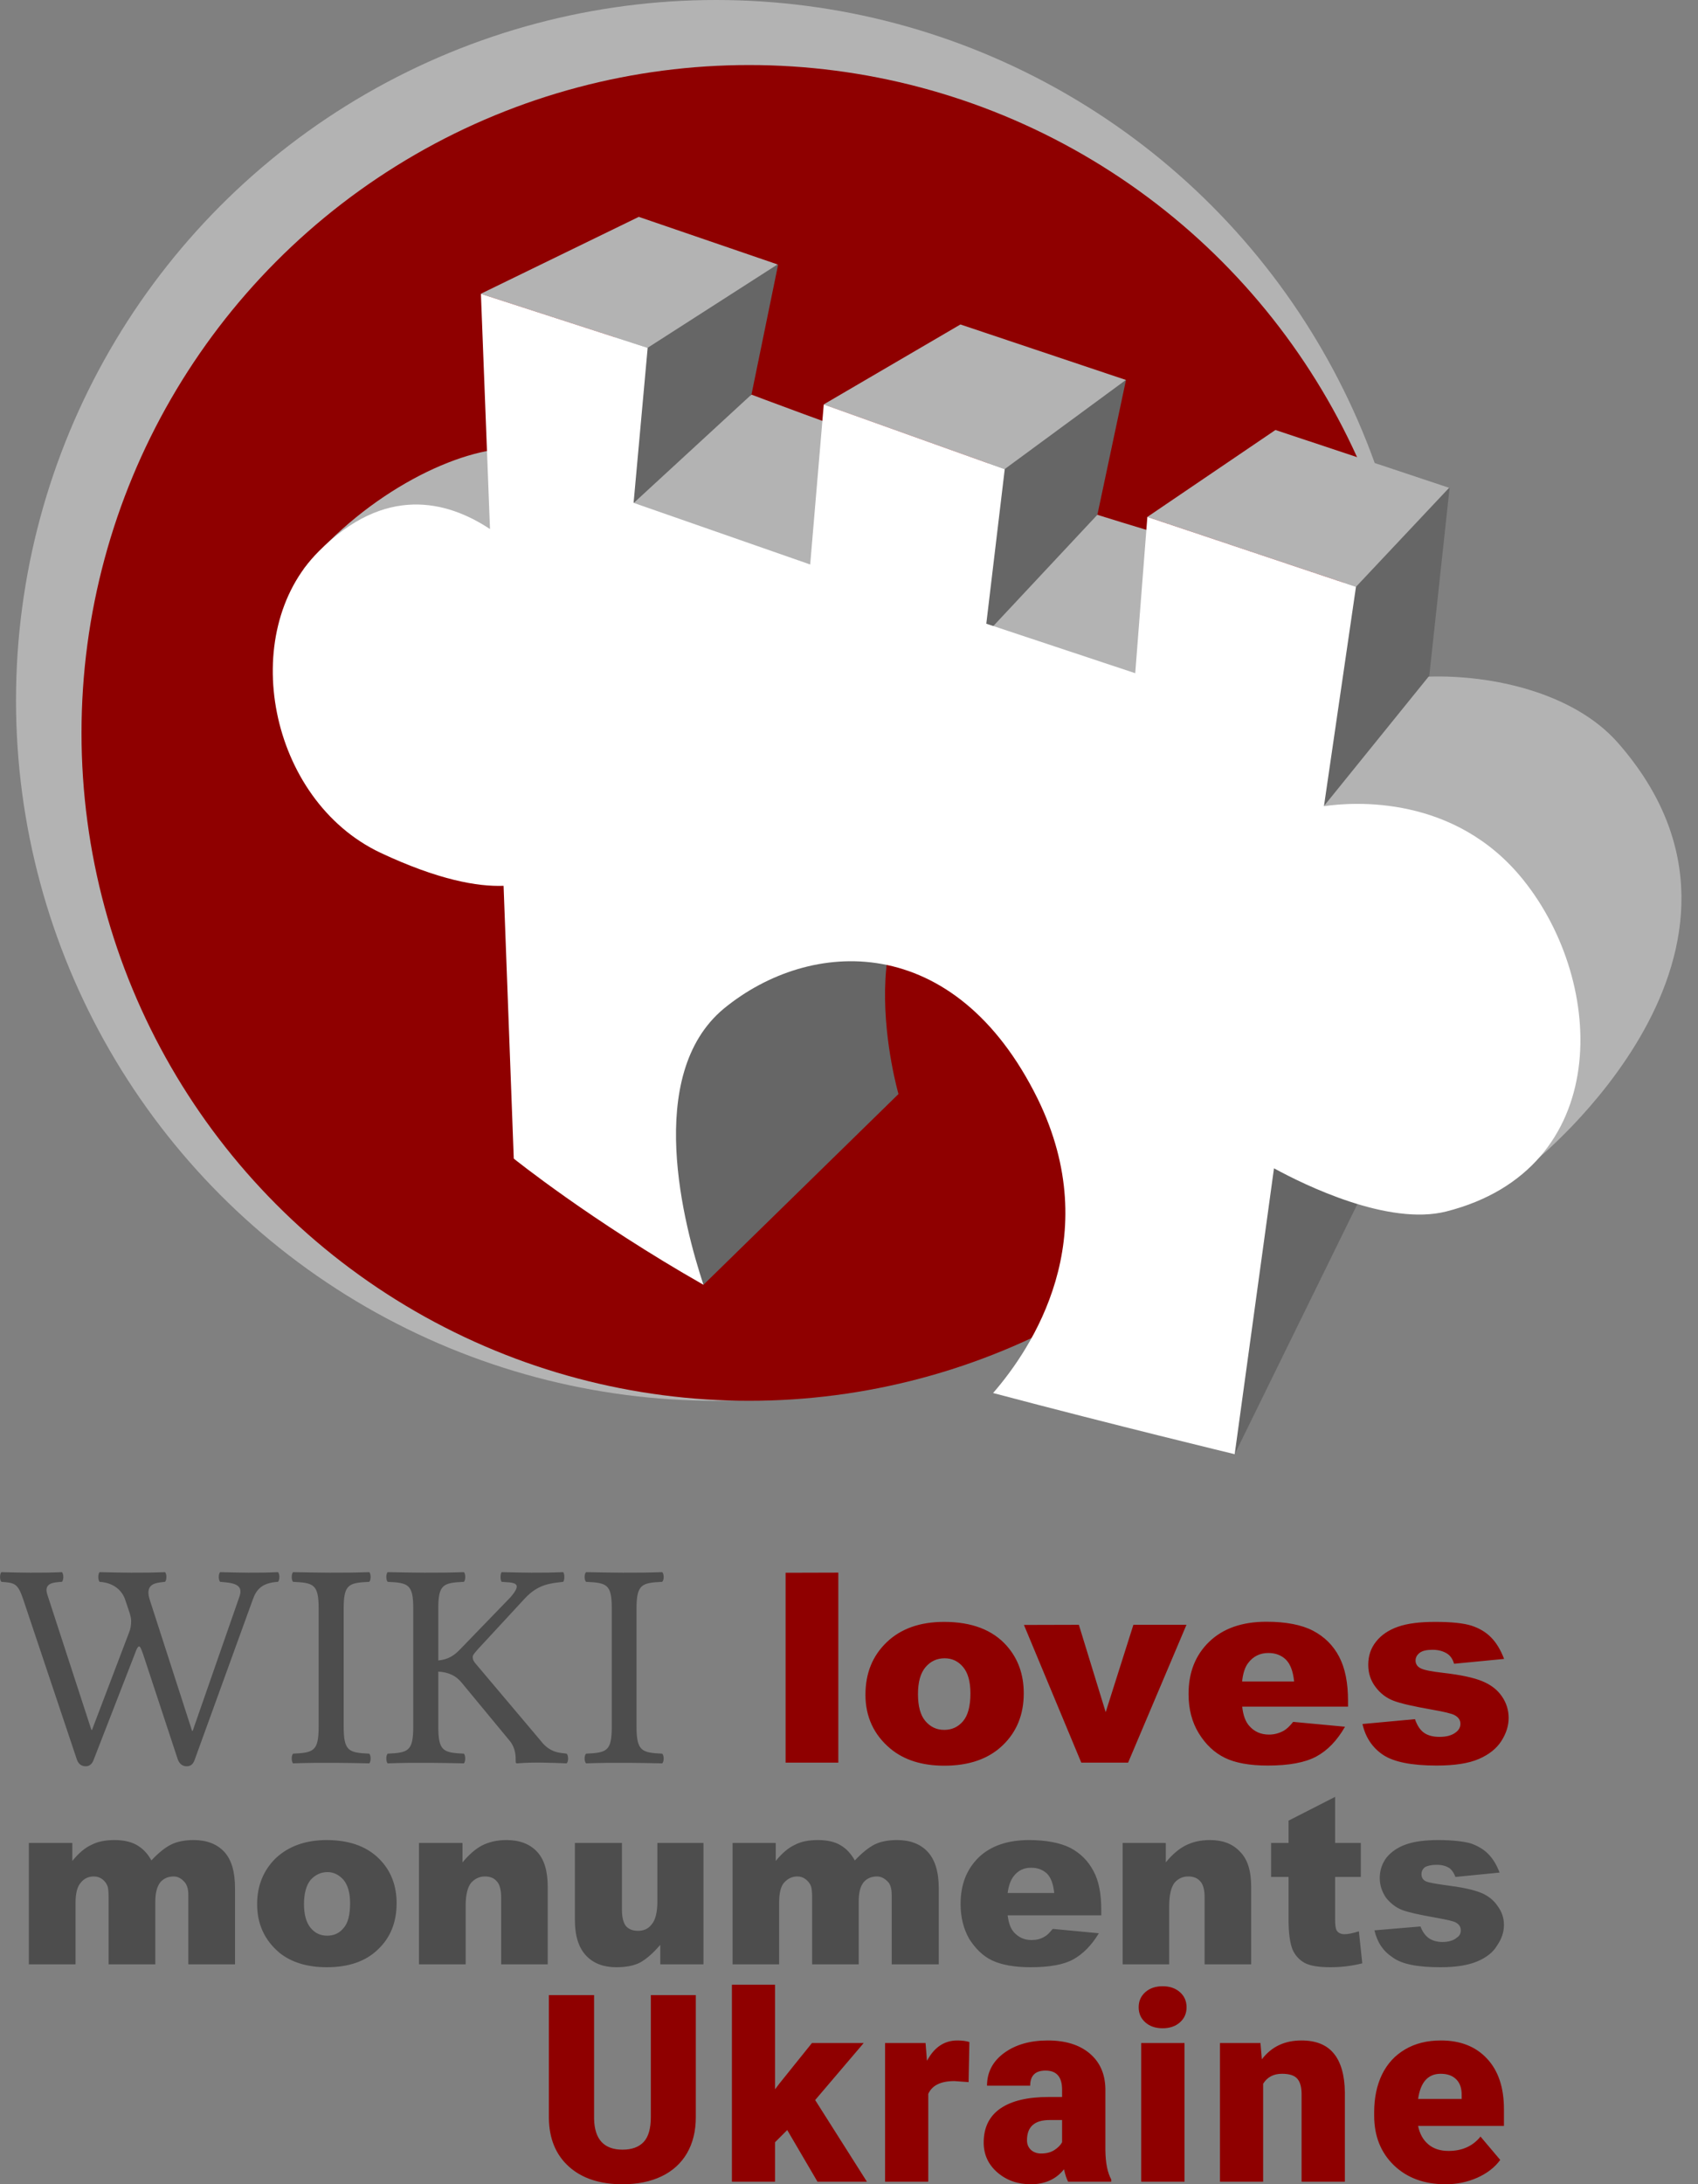
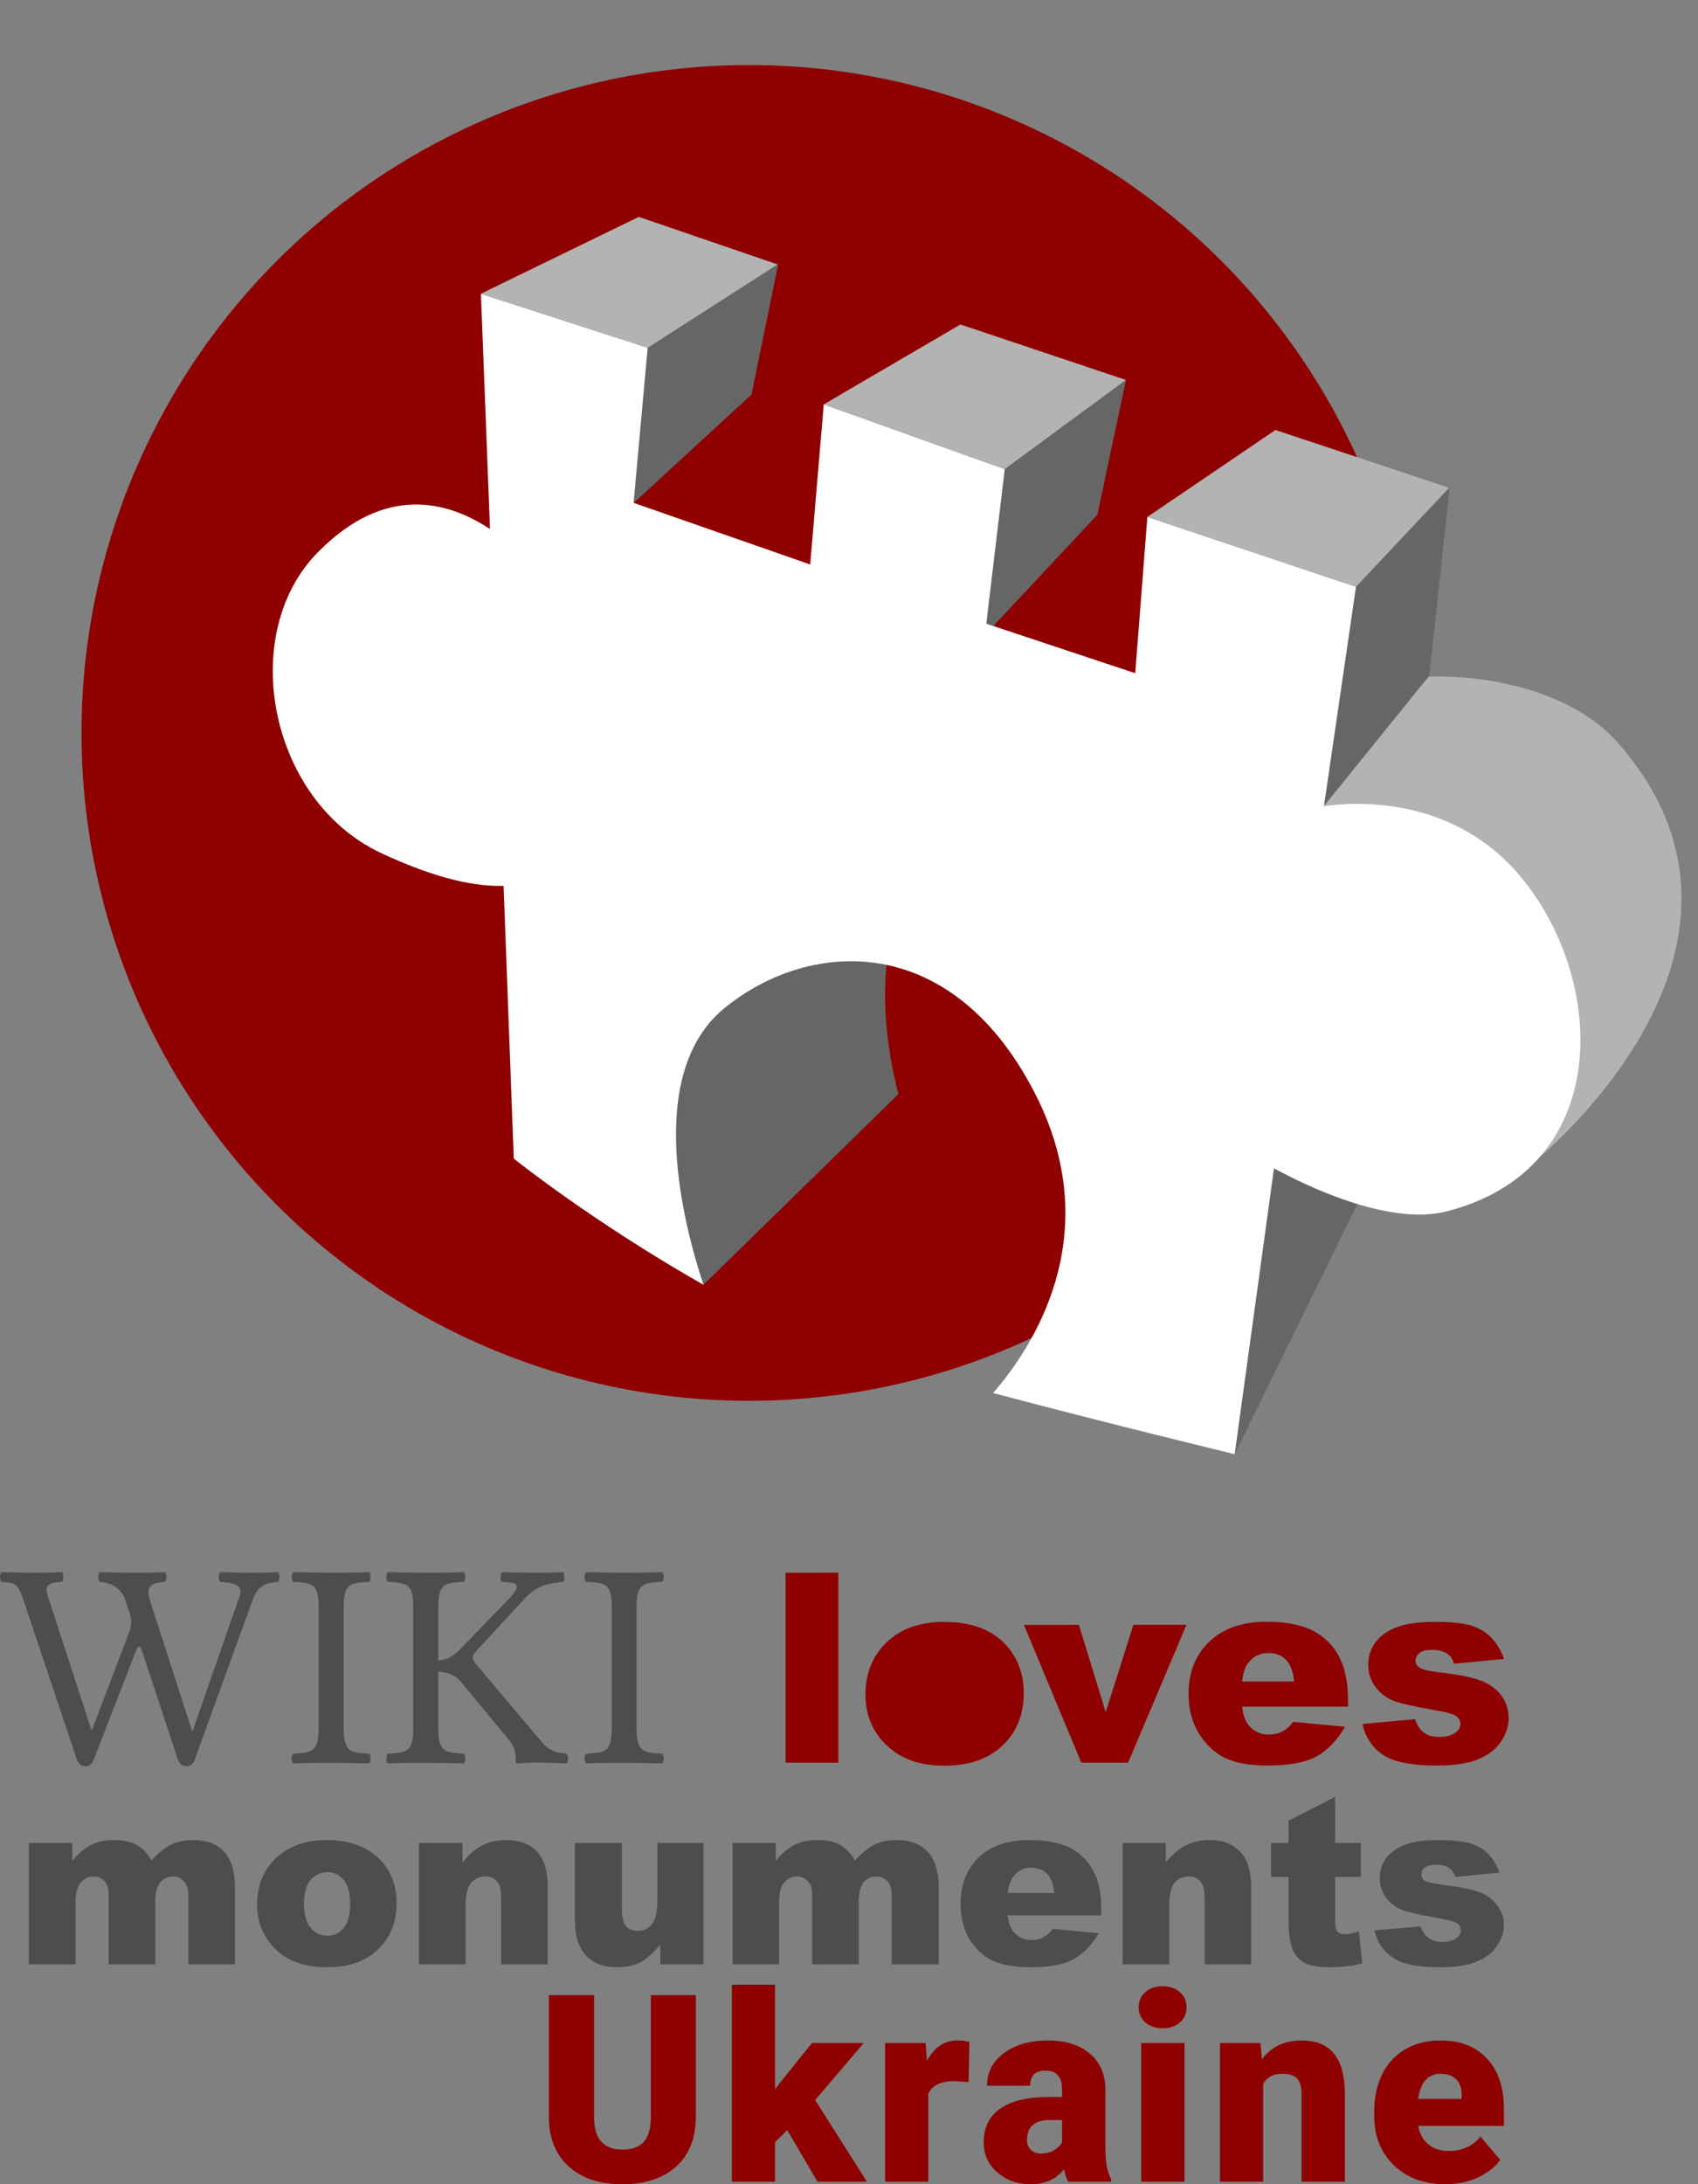
<svg xmlns="http://www.w3.org/2000/svg" xmlns:ns1="http://sodipodi.sourceforge.net/DTD/sodipodi-0.dtd" xmlns:ns2="http://www.inkscape.org/namespaces/inkscape" width="350" viewBox="0 0 350 450.013" height="450.013" version="1.1" id="svg18" ns1:docname="WLMU.svg" ns2:export-filename="..\..\Documents\_вікі\логотипи\wlmu.png" ns2:export-xdpi="300" ns2:export-ydpi="300" ns2:version="1.2.2 (732a01da63, 2022-12-09)">
  <rect x="0" y="0" width="350" height="450.013" fill="#808080" stroke="none" />
  <defs id="defs22" />
  <ns1:namedview pagecolor="#ffffff" bordercolor="#666666" borderopacity="1" objecttolerance="10" gridtolerance="10" guidetolerance="10" ns2:pageopacity="0" ns2:pageshadow="2" ns2:window-width="1920" ns2:window-height="1001" id="namedview20" showgrid="false" ns2:zoom="2.6437346" ns2:cx="286.71562" ns2:cy="399.24582" ns2:window-x="-9" ns2:window-y="-9" ns2:window-maximized="1" ns2:current-layer="svg18" ns2:showpageshadow="2" ns2:pagecheckerboard="0" ns2:deskcolor="#d1d1d1" />
-   <ellipse cy="144.3" cx="147.6" fill="#b3b3b3" id="circle2" rx="144.3" ry="144.3" />
  <ellipse cy="151" cx="154.4" fill="#8f0000" id="circle4" rx="137.6" ry="137.6" />
-   <path d="m 62.54,117.3 c 26.46,-31.99 76.51,-36.94 39.48,7.6 m 152.4,23.94 6.5,-32.91 c -41.37,-10.04 -106,-34.62 -106,-34.62 l -36.84,22" fill="#b3b3b3" id="path6" />
  <path d="m 121.3,221.3 23.7,43.4 40.2,-39.3 c 0,0 -11.9,-41.1 13.6,-49.3 m 78.6,-58.5 21.4,-17.1 -15.1,139.6 -29.2,59.5 M 126.6,67.8 160.4,54.46 154.9,81.28 130.6,103.65 m 72.4,27.2 23.2,-24.8 5.9,-27.8 -32.2,19.71" fill="#666666" id="path8" />
  <path d="m 236.5,106.5 26.4,-17.91 35.8,11.91 -19.2,20.4 M 99.1,60.53 l 32.57,-15.85 28.6,9.8 -26.8,17.19 m 36.3,11.66 28.2,-16.48 34.1,11.43 -25,18.38 m 65.8,69.44 21.6,-26.7 c 13.3,-0.4 29.9,3.4 38.9,13.5 37.7,42.7 -17.2,86.5 -17.2,86.5" fill="#b3b3b3" id="path10" />
  <path d="M 169.8,83.33 167,116.3 130.6,103.6 133.5,71.67 99.13,60.54 101,109 c -8.92,-5.9 -21.69,-9.1 -35.3,4.6 -16.88,16.8 -10.33,51.2 12.74,62.1 11.94,5.6 20,7 25.36,6.8 l 2.1,56.2 c 0,0 15.9,12.8 39.1,26 -4,-12.1 -12.3,-43.2 4.2,-56.9 17.8,-14.6 47.6,-16.1 64.7,18.6 14,28.6 -1.2,51.4 -9.2,60.6 25.3,6.7 49.8,12.6 49.8,12.6 l 8.1,-58.9 c 6.4,3.5 23.6,11.9 35.5,8.9 34.3,-8.7 33.1,-46.9 15.9,-68.3 -14.1,-17.6 -35,-16.1 -41.1,-15.2 l 6.6,-45.2 -43,-14.4 -2.5,32.2 -30.7,-10.2 3.8,-31.83" fill="#ffffff" id="path12" />
  <path fill="#4d4d4d" d="m 0.281,323.9 c -0.363,0.4 -0.363,1.6 0,2 2.731,0.2 3.375,0.3 4.468,3.5 l 11.06,33 c 0.3,1 0.97,1.5 1.87,1.5 0.85,0 1.39,-0.6 1.69,-1.5 l 8.44,-21.7 c 0.24,-0.7 0.57,-1.5 0.87,-1.5 0.25,0 0.57,0.9 0.85,1.7 l 7.09,21.5 c 0.37,1.1 1.09,1.5 1.88,1.5 0.85,0 1.35,-0.5 1.65,-1.4 l 11.94,-32.9 c 0.73,-2.1 1.88,-3.5 5.22,-3.7 0.37,-0.4 0.37,-1.6 0,-2 -4.07,0.2 -8.16,0.1 -11.94,0 -0.36,0.4 -0.36,1.6 0,2 2.49,0.2 4.91,0.4 4,3 l -9.65,27.7 h -0.13 l -8.72,-27 c -1.05,-3.3 1.1,-3.5 3.16,-3.7 0.36,-0.4 0.36,-1.6 0,-2 -4.69,0.2 -9.48,0.1 -13.5,0 -0.36,0.4 -0.36,1.6 0,2 3.22,0.2 4.77,2.1 5.28,3.7 l 0.91,2.7 c 0.24,0.8 0.31,1.2 0.31,1.7 0,0.8 -0.11,1.6 -0.41,2.3 l -7.65,20.1 h -0.13 L 9.748,328.5 c -0.692,-2.2 0.911,-2.5 3.031,-2.6 0.36,-0.4 0.36,-1.6 0,-2 -4.304,0.2 -9.009,0.1 -12.5,0 z m 60.12,0 c -0.36,0.4 -0.36,1.6 0,2 4.25,0.2 5.28,0.5 5.28,5.5 v 24.3 c 0,5.1 -1.03,5.4 -5.28,5.6 -0.36,0.4 -0.36,1.6 0,2 5.54,-0.2 10.86,-0.1 15.72,0 0.36,-0.4 0.36,-1.6 0,-2 -4.25,-0.2 -5.28,-0.5 -5.28,-5.6 v -24.3 c 0,-5 1.03,-5.3 5.28,-5.5 0.36,-0.4 0.36,-1.6 0,-2 -5.54,0.2 -10.84,0.1 -15.72,0 z m 19.5,0 c -0.36,0.4 -0.36,1.6 0,2 4.25,0.2 5.28,0.5 5.28,5.5 v 24.3 c 0,5.1 -1.03,5.4 -5.28,5.6 -0.36,0.4 -0.36,1.6 0,2 5.54,-0.2 10.84,-0.1 15.72,0 0.36,-0.4 0.36,-1.6 0,-2 -4.25,-0.2 -5.28,-0.5 -5.28,-5.6 V 344.4 c 2.04,0.1 3.63,0.8 4.84,2.3 l 9.92,12 c 1.2,1.5 1.2,3.1 1.2,4.2 0,0.2 0,0.4 0.3,0.4 3.5,-0.3 7.3,-0.1 10.2,0 0.4,-0.4 0.4,-1.6 0,-2 -1.1,-0.2 -3.3,0 -5.3,-2.6 L 98.161,342.9 c -0.55,-0.6 -0.72,-1 -0.72,-1.5 0,-0.4 0.26,-0.8 2.25,-2.9 l 8.51,-9.2 c 2.8,-3 5.4,-3.1 7.9,-3.4 0.3,-0.4 0.3,-1.6 0,-2 -4.6,0.2 -8.6,0.1 -12.7,0 -0.3,0.4 -0.3,1.6 0,2 2.2,0.2 4.7,-0.1 1.8,3.2 l -10.26,10.6 c -1.22,1.3 -2.47,2.2 -4.6,2.4 v -10.7 c 0,-5 1.04,-5.3 5.29,-5.5 0.36,-0.4 0.36,-1.6 0,-2 -5.54,0.2 -10.86,0.1 -15.72,0 z m 40.9,0 c -0.4,0.4 -0.4,1.6 0,2 4.3,0.2 5.3,0.5 5.3,5.5 v 24.3 c 0,5.1 -1,5.4 -5.3,5.6 -0.4,0.4 -0.4,1.6 0,2 5.5,-0.2 10.9,-0.1 15.7,0 0.4,-0.4 0.4,-1.6 0,-2 -4.2,-0.2 -5.3,-0.5 -5.3,-5.6 v -24.3 c 0,-5 1.1,-5.3 5.3,-5.5 0.4,-0.4 0.4,-1.6 0,-2 -5.5,0.2 -10.8,0.1 -15.7,0 z m 154.4,46.3 -9.6,4.9 v 4.6 h -3.6 v 7 h 3.6 v 8.8 c 0,2.8 0.3,4.8 0.8,6.1 0.5,1.2 1.4,2.2 2.5,2.8 1.1,0.6 2.9,0.9 5.3,0.9 2,0 4.2,-0.2 6.6,-0.8 l -0.7,-6.6 c -1.3,0.4 -2.2,0.6 -3,0.6 -0.7,0 -1.3,-0.3 -1.6,-0.8 -0.2,-0.4 -0.3,-1.1 -0.3,-2.1 v -8.9 h 5.3 v -7 h -5.3 z m -251.6,8.9 c -1.86,0 -3.47,0.3 -4.78,1 -1.31,0.6 -2.62,1.7 -3.91,3.3 v -3.7 H 5.946 v 25 h 9.625 v -12.7 c 0,-1.9 0.35,-3.3 1.06,-4.1 0.71,-0.9 1.62,-1.3 2.72,-1.3 0.68,0 1.28,0.2 1.78,0.6 0.51,0.4 0.86,0.9 1.07,1.5 0.12,0.4 0.18,1.1 0.18,2.2 v 13.8 h 9.63 v -12.9 c 0,-1.8 0.34,-3.1 1.03,-4 0.69,-0.8 1.62,-1.2 2.75,-1.2 0.95,0 1.73,0.5 2.37,1.3 0.44,0.6 0.66,1.4 0.66,2.5 v 14.3 h 9.62 v -15.7 c 0,-3.4 -0.74,-5.9 -2.24,-7.5 -1.51,-1.6 -3.6,-2.4 -6.29,-2.4 -1.82,0 -3.35,0.3 -4.59,0.9 -1.24,0.6 -2.62,1.7 -4.12,3.3 -0.74,-1.4 -1.72,-2.4 -2.88,-3.1 -1.16,-0.7 -2.72,-1.1 -4.72,-1.1 z m 43.72,0 c -4.38,0 -7.86,1.3 -10.44,3.7 -2.58,2.5 -3.88,5.7 -3.88,9.5 0,4.1 1.52,7.4 4.57,10 2.48,2 5.76,3 9.78,3 4.51,0 8.04,-1.2 10.59,-3.7 2.55,-2.4 3.81,-5.6 3.81,-9.5 0,-3.4 -1.03,-6.3 -3.09,-8.6 -2.56,-2.9 -6.34,-4.4 -11.34,-4.4 z m 37.08,0 c -2,0 -3.6,0.4 -5.01,1.1 -1.37,0.7 -2.72,1.9 -4.06,3.5 v -4 h -8.97 v 25 h 9.62 v -12 c 0,-2.3 0.4,-3.9 1.13,-4.8 0.73,-0.8 1.67,-1.3 2.84,-1.3 1.05,0 1.85,0.3 2.45,1 0.6,0.6 0.9,1.8 0.9,3.3 v 13.8 h 9.6 v -15.9 c 0,-3.3 -0.7,-5.7 -2.2,-7.3 -1.5,-1.6 -3.6,-2.4 -6.3,-2.4 z m 64.2,0 c -1.9,0 -3.5,0.3 -4.8,1 -1.3,0.6 -2.6,1.7 -3.9,3.3 v -3.7 h -8.9 v 25 h 9.6 v -12.7 c 0,-1.9 0.3,-3.3 1,-4.1 0.8,-0.9 1.7,-1.3 2.8,-1.3 0.6,0 1.2,0.2 1.7,0.6 0.5,0.4 0.9,0.9 1.1,1.5 0.1,0.4 0.2,1.1 0.2,2.2 v 13.8 h 9.6 v -12.9 c 0,-1.8 0.3,-3.1 1,-4 0.7,-0.8 1.6,-1.2 2.8,-1.2 0.9,0 1.7,0.5 2.4,1.3 0.4,0.6 0.6,1.4 0.6,2.5 v 14.3 h 9.7 v -15.7 c 0,-3.4 -0.8,-5.9 -2.3,-7.5 -1.5,-1.6 -3.6,-2.4 -6.3,-2.4 -1.8,0 -3.4,0.3 -4.6,0.9 -1.2,0.6 -2.6,1.7 -4.1,3.3 -0.8,-1.4 -1.7,-2.4 -2.9,-3.1 -1.1,-0.7 -2.7,-1.1 -4.7,-1.1 z m 43.5,0 c -4.4,0 -7.9,1.2 -10.4,3.6 -2.5,2.5 -3.7,5.6 -3.7,9.6 0,2.7 0.6,5.1 1.8,7.2 1.3,2 2.8,3.5 4.7,4.4 1.9,0.9 4.6,1.4 7.9,1.4 3.8,0 6.8,-0.5 8.8,-1.6 2,-1.1 3.8,-2.9 5.3,-5.4 l -9.5,-0.9 c -0.6,0.7 -1.1,1.3 -1.7,1.6 -0.8,0.5 -1.7,0.7 -2.7,0.7 -1.5,0 -2.7,-0.6 -3.6,-1.6 -0.7,-0.8 -1.1,-1.9 -1.3,-3.5 h 19.3 v -1.1 c 0,-3.3 -0.5,-6 -1.6,-8 -1.1,-2.1 -2.7,-3.7 -4.8,-4.8 -2,-1 -4.9,-1.6 -8.5,-1.6 z m 37.3,0 c -2,0 -3.6,0.4 -5,1.1 -1.4,0.7 -2.8,1.9 -4.1,3.5 v -4 h -8.9 v 25 h 9.6 v -12 c 0,-2.3 0.4,-3.9 1.1,-4.8 0.7,-0.8 1.6,-1.3 2.8,-1.3 1.1,0 1.9,0.3 2.5,1 0.6,0.6 0.9,1.8 0.9,3.3 v 13.8 h 9.6 v -15.9 c 0,-3.3 -0.7,-5.7 -2.3,-7.3 -1.5,-1.6 -3.5,-2.4 -6.2,-2.4 z m 47.1,0 c -2.8,0 -5,0.3 -6.7,0.9 -1.7,0.6 -3,1.5 -4,2.7 -0.9,1.2 -1.4,2.6 -1.4,4.2 0,1.6 0.5,2.9 1.3,4.1 0.9,1.1 2,2 3.3,2.5 1.3,0.5 3.6,1 7,1.6 2.2,0.4 3.6,0.7 4.1,1 0.7,0.4 1,0.9 1,1.6 0,0.6 -0.2,1.1 -0.8,1.5 -0.7,0.6 -1.7,0.9 -3,0.9 -1.1,0 -2.1,-0.3 -2.8,-0.8 -0.7,-0.5 -1.3,-1.3 -1.7,-2.4 l -9.5,0.8 c 0.6,2.5 1.8,4.3 3.8,5.6 1.9,1.4 5.2,2 9.8,2 3.2,0 5.7,-0.4 7.6,-1.2 1.9,-0.8 3.3,-1.9 4.1,-3.3 0.9,-1.3 1.4,-2.7 1.4,-4.2 0,-1.4 -0.4,-2.7 -1.3,-3.9 -0.8,-1.2 -2,-2.2 -3.6,-2.8 -1.5,-0.6 -3.9,-1.1 -7.1,-1.5 -2.1,-0.3 -3.4,-0.5 -4.1,-0.8 -0.6,-0.3 -0.9,-0.8 -0.9,-1.5 0,-0.5 0.2,-1 0.7,-1.4 0.5,-0.3 1.3,-0.5 2.4,-0.5 1.1,0 1.9,0.2 2.7,0.7 0.5,0.4 0.9,1 1.2,1.8 l 9.1,-0.9 c -0.6,-1.6 -1.4,-2.9 -2.4,-3.9 -0.9,-0.9 -2.1,-1.6 -3.5,-2.1 -1.4,-0.4 -3.7,-0.7 -6.7,-0.7 z m -178,0.6 v 15.9 c 0,3.3 0.8,5.7 2.3,7.3 1.5,1.6 3.6,2.4 6.2,2.4 2,0 3.7,-0.3 5,-1 1.4,-0.8 2.7,-2 4.1,-3.6 v 4 h 8.9 v -25 h -9.5 v 12 c 0,2.3 -0.4,3.9 -1.2,4.8 -0.7,0.9 -1.6,1.3 -2.8,1.3 -1,0 -1.9,-0.3 -2.5,-1 -0.5,-0.7 -0.8,-1.7 -0.8,-3.3 v -13.8 z m 94,5.1 c 1.4,0 2.4,0.4 3.3,1.2 0.8,0.8 1.3,2.1 1.5,4 h -9.6 c 0.2,-1.5 0.6,-2.6 1.2,-3.4 0.9,-1.2 2.1,-1.8 3.6,-1.8 z m -145,0.9 c 1.32,0 2.42,0.6 3.31,1.6 0.9,1.1 1.35,2.7 1.35,4.8 0,2.4 -0.43,4.1 -1.32,5.1 -0.88,1.1 -2.02,1.6 -3.4,1.6 -1.37,0 -2.5,-0.5 -3.41,-1.6 -0.9,-1.1 -1.37,-2.7 -1.37,-4.9 0,-2.2 0.46,-3.9 1.37,-5 0.91,-1 2.07,-1.6 3.47,-1.6 z" id="path14" />
-   <path d="m 172.8,324 -10.87,0.03 v 39.12 h 10.87 z m 88.22,10.12 c -5.01,0 -8.94,1.39 -11.78,4.13 -2.84,2.74 -4.25,6.32 -4.25,10.75 0,3.11 0.7,5.81 2.12,8.12 1.42,2.3 3.19,3.97 5.35,5.03 2.15,1.06 5.11,1.6 8.87,1.6 4.33,0 7.66,-0.61 9.97,-1.85 2.32,-1.24 4.31,-3.3 5.94,-6.15 l -10.69,-1 c -0.68,0.86 -1.33,1.47 -1.91,1.81 -0.97,0.54 -1.99,0.81 -3.06,0.81 -1.7,0 -3.07,-0.61 -4.12,-1.84 -0.75,-0.86 -1.22,-2.16 -1.41,-3.91 h 21.81 v -1.22 c 0,-3.74 -0.61,-6.76 -1.84,-9.09 -1.22,-2.33 -3.03,-4.11 -5.38,-5.34 -2.35,-1.22 -5.56,-1.85 -9.62,-1.85 z m -66.41,0.03 c -4.97,0 -8.91,1.39 -11.84,4.19 -2.92,2.81 -4.38,6.36 -4.38,10.85 0,4.48 1.73,8.25 5.19,11.12 2.81,2.31 6.5,3.47 11.06,3.47 5.12,0 9.14,-1.41 12.03,-4.19 2.91,-2.78 4.35,-6.36 4.35,-10.72 0,-3.88 -1.16,-7.13 -3.5,-9.78 -2.9,-3.29 -7.22,-4.94 -12.91,-4.94 z m 101.2,0 c -3.2,0 -5.75,0.33 -7.65,1 -1.91,0.67 -3.42,1.68 -4.5,3.04 -1.09,1.35 -1.63,2.94 -1.63,4.81 0,1.71 0.49,3.23 1.5,4.56 1,1.34 2.25,2.28 3.72,2.84 1.46,0.56 4.11,1.16 7.87,1.82 2.54,0.44 4.07,0.82 4.66,1.12 0.83,0.43 1.25,1.03 1.25,1.81 0,0.7 -0.32,1.29 -0.94,1.75 -0.8,0.63 -1.91,0.94 -3.37,0.94 -1.33,0 -2.39,-0.28 -3.19,-0.84 -0.8,-0.56 -1.42,-1.51 -1.87,-2.81 l -10.82,1 c 0.62,2.74 2.02,4.85 4.22,6.34 2.2,1.48 5.88,2.22 11.06,2.22 3.66,0 6.56,-0.43 8.69,-1.35 2.12,-0.91 3.68,-2.17 4.66,-3.71 0.99,-1.55 1.5,-3.11 1.5,-4.76 0,-1.6 -0.47,-3.11 -1.41,-4.46 -0.93,-1.35 -2.27,-2.38 -4.03,-3.1 -1.76,-0.73 -4.45,-1.31 -8.06,-1.72 -2.39,-0.28 -3.93,-0.57 -4.63,-0.93 -0.7,-0.35 -1.06,-0.91 -1.06,-1.6 0,-0.62 0.28,-1.15 0.84,-1.59 0.57,-0.43 1.44,-0.63 2.66,-0.63 1.21,0 2.24,0.28 3.1,0.85 0.62,0.43 1.07,1.11 1.34,2.03 l 10.31,-1 c -0.71,-1.87 -1.61,-3.35 -2.69,-4.44 -1.08,-1.1 -2.42,-1.88 -4.03,-2.41 -1.61,-0.51 -4.11,-0.78 -7.5,-0.78 z m -73.43,0.6 -11.32,0.03 11.82,28.37 h 9.65 l 12.03,-28.4 h -10.94 l -5.71,18 z m 39.06,5.81 c 1.49,0 2.7,0.47 3.62,1.37 0.92,0.92 1.47,2.4 1.69,4.5 h -10.72 c 0.18,-1.7 0.59,-2.96 1.25,-3.81 1.03,-1.37 2.43,-2.06 4.16,-2.06 z m -66.72,1.09 c 1.5,0 2.76,0.58 3.78,1.78 1.02,1.2 1.53,3.02 1.53,5.47 0,2.62 -0.52,4.53 -1.53,5.72 -1.01,1.19 -2.3,1.78 -3.88,1.78 -1.55,0 -2.84,-0.6 -3.87,-1.81 -1.03,-1.2 -1.53,-3.06 -1.53,-5.56 0,-2.5 0.52,-4.34 1.56,-5.56 1.04,-1.21 2.34,-1.82 3.94,-1.82 z" fill="#8f0000" id="path16" />
+   <path d="m 172.8,324 -10.87,0.03 v 39.12 h 10.87 z m 88.22,10.12 c -5.01,0 -8.94,1.39 -11.78,4.13 -2.84,2.74 -4.25,6.32 -4.25,10.75 0,3.11 0.7,5.81 2.12,8.12 1.42,2.3 3.19,3.97 5.35,5.03 2.15,1.06 5.11,1.6 8.87,1.6 4.33,0 7.66,-0.61 9.97,-1.85 2.32,-1.24 4.31,-3.3 5.94,-6.15 l -10.69,-1 c -0.68,0.86 -1.33,1.47 -1.91,1.81 -0.97,0.54 -1.99,0.81 -3.06,0.81 -1.7,0 -3.07,-0.61 -4.12,-1.84 -0.75,-0.86 -1.22,-2.16 -1.41,-3.91 h 21.81 v -1.22 c 0,-3.74 -0.61,-6.76 -1.84,-9.09 -1.22,-2.33 -3.03,-4.11 -5.38,-5.34 -2.35,-1.22 -5.56,-1.85 -9.62,-1.85 z m -66.41,0.03 c -4.97,0 -8.91,1.39 -11.84,4.19 -2.92,2.81 -4.38,6.36 -4.38,10.85 0,4.48 1.73,8.25 5.19,11.12 2.81,2.31 6.5,3.47 11.06,3.47 5.12,0 9.14,-1.41 12.03,-4.19 2.91,-2.78 4.35,-6.36 4.35,-10.72 0,-3.88 -1.16,-7.13 -3.5,-9.78 -2.9,-3.29 -7.22,-4.94 -12.91,-4.94 z m 101.2,0 c -3.2,0 -5.75,0.33 -7.65,1 -1.91,0.67 -3.42,1.68 -4.5,3.04 -1.09,1.35 -1.63,2.94 -1.63,4.81 0,1.71 0.49,3.23 1.5,4.56 1,1.34 2.25,2.28 3.72,2.84 1.46,0.56 4.11,1.16 7.87,1.82 2.54,0.44 4.07,0.82 4.66,1.12 0.83,0.43 1.25,1.03 1.25,1.81 0,0.7 -0.32,1.29 -0.94,1.75 -0.8,0.63 -1.91,0.94 -3.37,0.94 -1.33,0 -2.39,-0.28 -3.19,-0.84 -0.8,-0.56 -1.42,-1.51 -1.87,-2.81 l -10.82,1 c 0.62,2.74 2.02,4.85 4.22,6.34 2.2,1.48 5.88,2.22 11.06,2.22 3.66,0 6.56,-0.43 8.69,-1.35 2.12,-0.91 3.68,-2.17 4.66,-3.71 0.99,-1.55 1.5,-3.11 1.5,-4.76 0,-1.6 -0.47,-3.11 -1.41,-4.46 -0.93,-1.35 -2.27,-2.38 -4.03,-3.1 -1.76,-0.73 -4.45,-1.31 -8.06,-1.72 -2.39,-0.28 -3.93,-0.57 -4.63,-0.93 -0.7,-0.35 -1.06,-0.91 -1.06,-1.6 0,-0.62 0.28,-1.15 0.84,-1.59 0.57,-0.43 1.44,-0.63 2.66,-0.63 1.21,0 2.24,0.28 3.1,0.85 0.62,0.43 1.07,1.11 1.34,2.03 l 10.31,-1 c -0.71,-1.87 -1.61,-3.35 -2.69,-4.44 -1.08,-1.1 -2.42,-1.88 -4.03,-2.41 -1.61,-0.51 -4.11,-0.78 -7.5,-0.78 z m -73.43,0.6 -11.32,0.03 11.82,28.37 h 9.65 l 12.03,-28.4 h -10.94 l -5.71,18 z m 39.06,5.81 c 1.49,0 2.7,0.47 3.62,1.37 0.92,0.92 1.47,2.4 1.69,4.5 h -10.72 c 0.18,-1.7 0.59,-2.96 1.25,-3.81 1.03,-1.37 2.43,-2.06 4.16,-2.06 z m -66.72,1.09 z" fill="#8f0000" id="path16" />
  <path id="text851" style="font-weight:bold;font-size:54.078px;line-height:1.25;font-family:Ubuntu;-inkscape-font-specification:'Ubuntu Bold';letter-spacing:2px;fill:#8f0000;fill-opacity:1;stroke-width:3.12" d="M 150.863 408.9 L 150.863 449.484 L 159.762 449.484 L 159.762 441.352 L 162.27 438.844 L 168.502 449.484 L 178.693 449.484 L 168.025 432.664 L 178.033 420.914 L 167.365 420.914 L 160.658 429.258 L 159.762 430.447 L 159.762 408.9 L 150.863 408.9 z M 239.645 409.217 C 238.183 409.217 236.995 409.622 236.08 410.432 C 235.165 411.241 234.707 412.279 234.707 413.547 C 234.707 414.814 235.165 415.852 236.08 416.662 C 236.995 417.472 238.183 417.877 239.645 417.877 C 241.106 417.877 242.294 417.472 243.209 416.662 C 244.124 415.852 244.582 414.814 244.582 413.547 C 244.582 412.279 244.124 411.241 243.209 410.432 C 242.294 409.622 241.106 409.217 239.645 409.217 z M 113.137 411.039 L 113.137 436.389 C 113.19 440.614 114.562 443.94 117.256 446.369 C 119.949 448.798 123.636 450.014 128.318 450.014 C 131.417 450.014 134.102 449.468 136.373 448.377 C 138.644 447.286 140.387 445.7 141.602 443.623 C 142.816 441.528 143.424 439.055 143.424 436.203 L 143.424 411.039 L 134.154 411.039 L 134.154 436.15 C 134.154 438.527 133.662 440.243 132.676 441.299 C 131.69 442.355 130.237 442.883 128.318 442.883 C 124.516 442.883 122.563 440.78 122.457 436.572 L 122.457 411.039 L 113.137 411.039 z M 197.33 420.387 C 194.654 420.387 192.569 421.785 191.072 424.584 L 190.781 420.914 L 182.438 420.914 L 182.438 449.484 L 191.336 449.484 L 191.336 431.396 C 192.128 429.636 193.924 428.756 196.723 428.756 L 199.652 428.969 L 199.812 420.703 C 199.108 420.492 198.281 420.387 197.33 420.387 z M 215.965 420.387 C 212.321 420.387 209.32 421.249 206.961 422.975 C 204.62 424.7 203.449 426.943 203.449 429.707 L 212.348 429.707 C 212.348 427.63 213.403 426.592 215.516 426.592 C 217.786 426.592 218.922 427.902 218.922 430.525 L 218.922 432.031 L 216.176 432.031 C 211.81 432.031 208.484 432.824 206.195 434.408 C 203.907 435.993 202.762 438.333 202.762 441.432 C 202.762 443.896 203.704 445.947 205.588 447.584 C 207.471 449.204 209.76 450.014 212.453 450.014 C 215.393 450.014 217.681 448.983 219.318 446.924 C 219.565 448.05 219.847 448.903 220.164 449.484 L 229.062 449.484 L 229.062 449.035 C 228.288 447.644 227.883 445.639 227.848 443.016 L 227.848 430.367 C 227.795 427.269 226.712 424.831 224.6 423.053 C 222.487 421.275 219.609 420.387 215.965 420.387 z M 268.26 420.387 C 264.792 420.387 262.073 421.68 260.102 424.268 L 259.811 420.914 L 251.467 420.914 L 251.467 449.484 L 260.365 449.484 L 260.365 429.311 C 261.21 427.937 262.503 427.252 264.246 427.252 C 265.778 427.252 266.835 427.595 267.416 428.281 C 267.997 428.95 268.287 430.006 268.287 431.449 L 268.287 449.484 L 277.213 449.484 L 277.213 431.08 C 277.16 427.507 276.393 424.831 274.914 423.053 C 273.453 421.275 271.235 420.387 268.26 420.387 z M 297.01 420.387 C 294.158 420.387 291.692 421.002 289.615 422.234 C 287.538 423.449 285.955 425.174 284.863 427.41 C 283.789 429.646 283.252 432.224 283.252 435.146 L 283.252 435.887 C 283.252 440.076 284.607 443.483 287.318 446.105 C 290.029 448.711 293.578 450.014 297.961 450.014 C 300.302 450.014 302.483 449.564 304.508 448.666 C 306.55 447.751 308.125 446.528 309.234 444.996 L 305.168 440.189 C 303.584 442.161 301.385 443.148 298.568 443.148 C 296.861 443.148 295.468 442.691 294.395 441.775 C 293.321 440.86 292.625 439.6 292.309 437.998 L 310 437.998 L 310 434.539 C 310 430.085 308.839 426.617 306.516 424.135 C 304.192 421.635 301.023 420.387 297.01 420.387 z M 235.234 420.914 L 235.234 449.484 L 244.16 449.484 L 244.16 420.914 L 235.234 420.914 z M 296.957 427.252 C 298.365 427.252 299.448 427.647 300.205 428.439 C 300.962 429.214 301.322 430.314 301.287 431.74 L 301.287 432.428 L 292.309 432.428 C 292.801 428.977 294.352 427.252 296.957 427.252 z M 216.334 436.783 L 218.922 436.783 L 218.922 441.352 C 218.605 441.95 218.077 442.488 217.338 442.963 C 216.616 443.438 215.701 443.676 214.592 443.676 C 213.747 443.676 213.052 443.428 212.506 442.936 C 211.96 442.425 211.688 441.765 211.688 440.955 C 211.688 438.174 213.236 436.783 216.334 436.783 z " />
</svg>